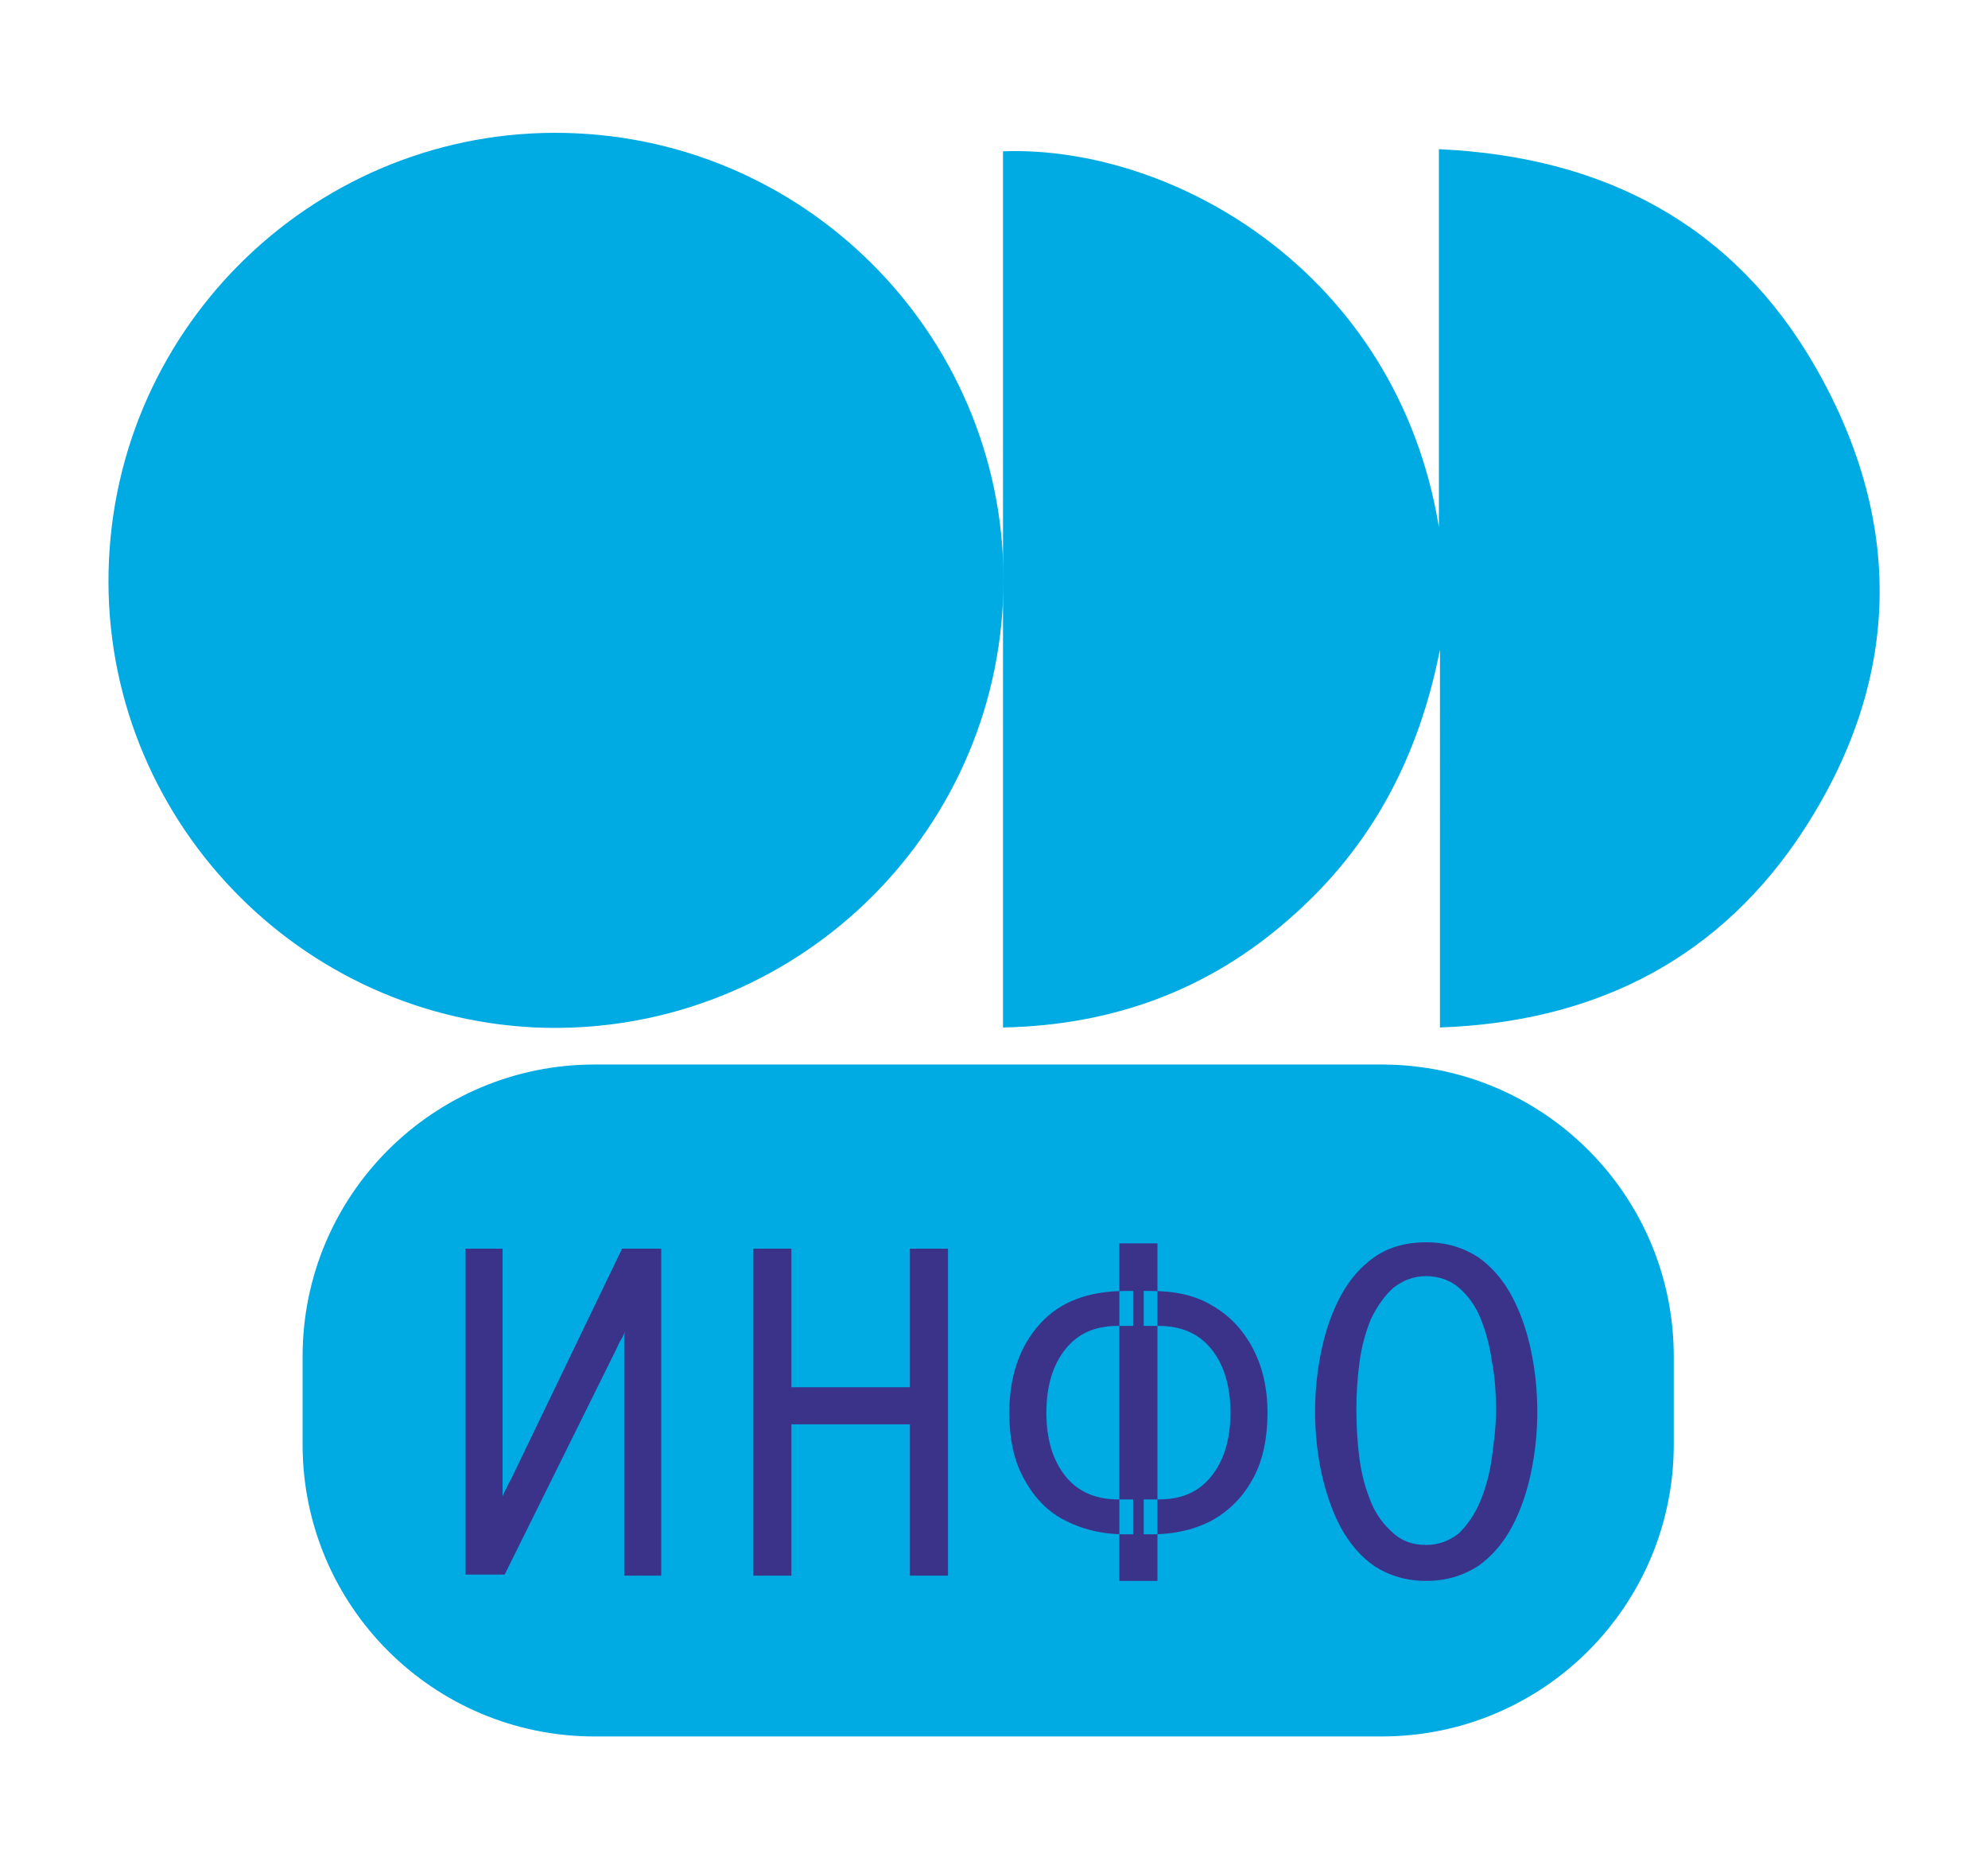
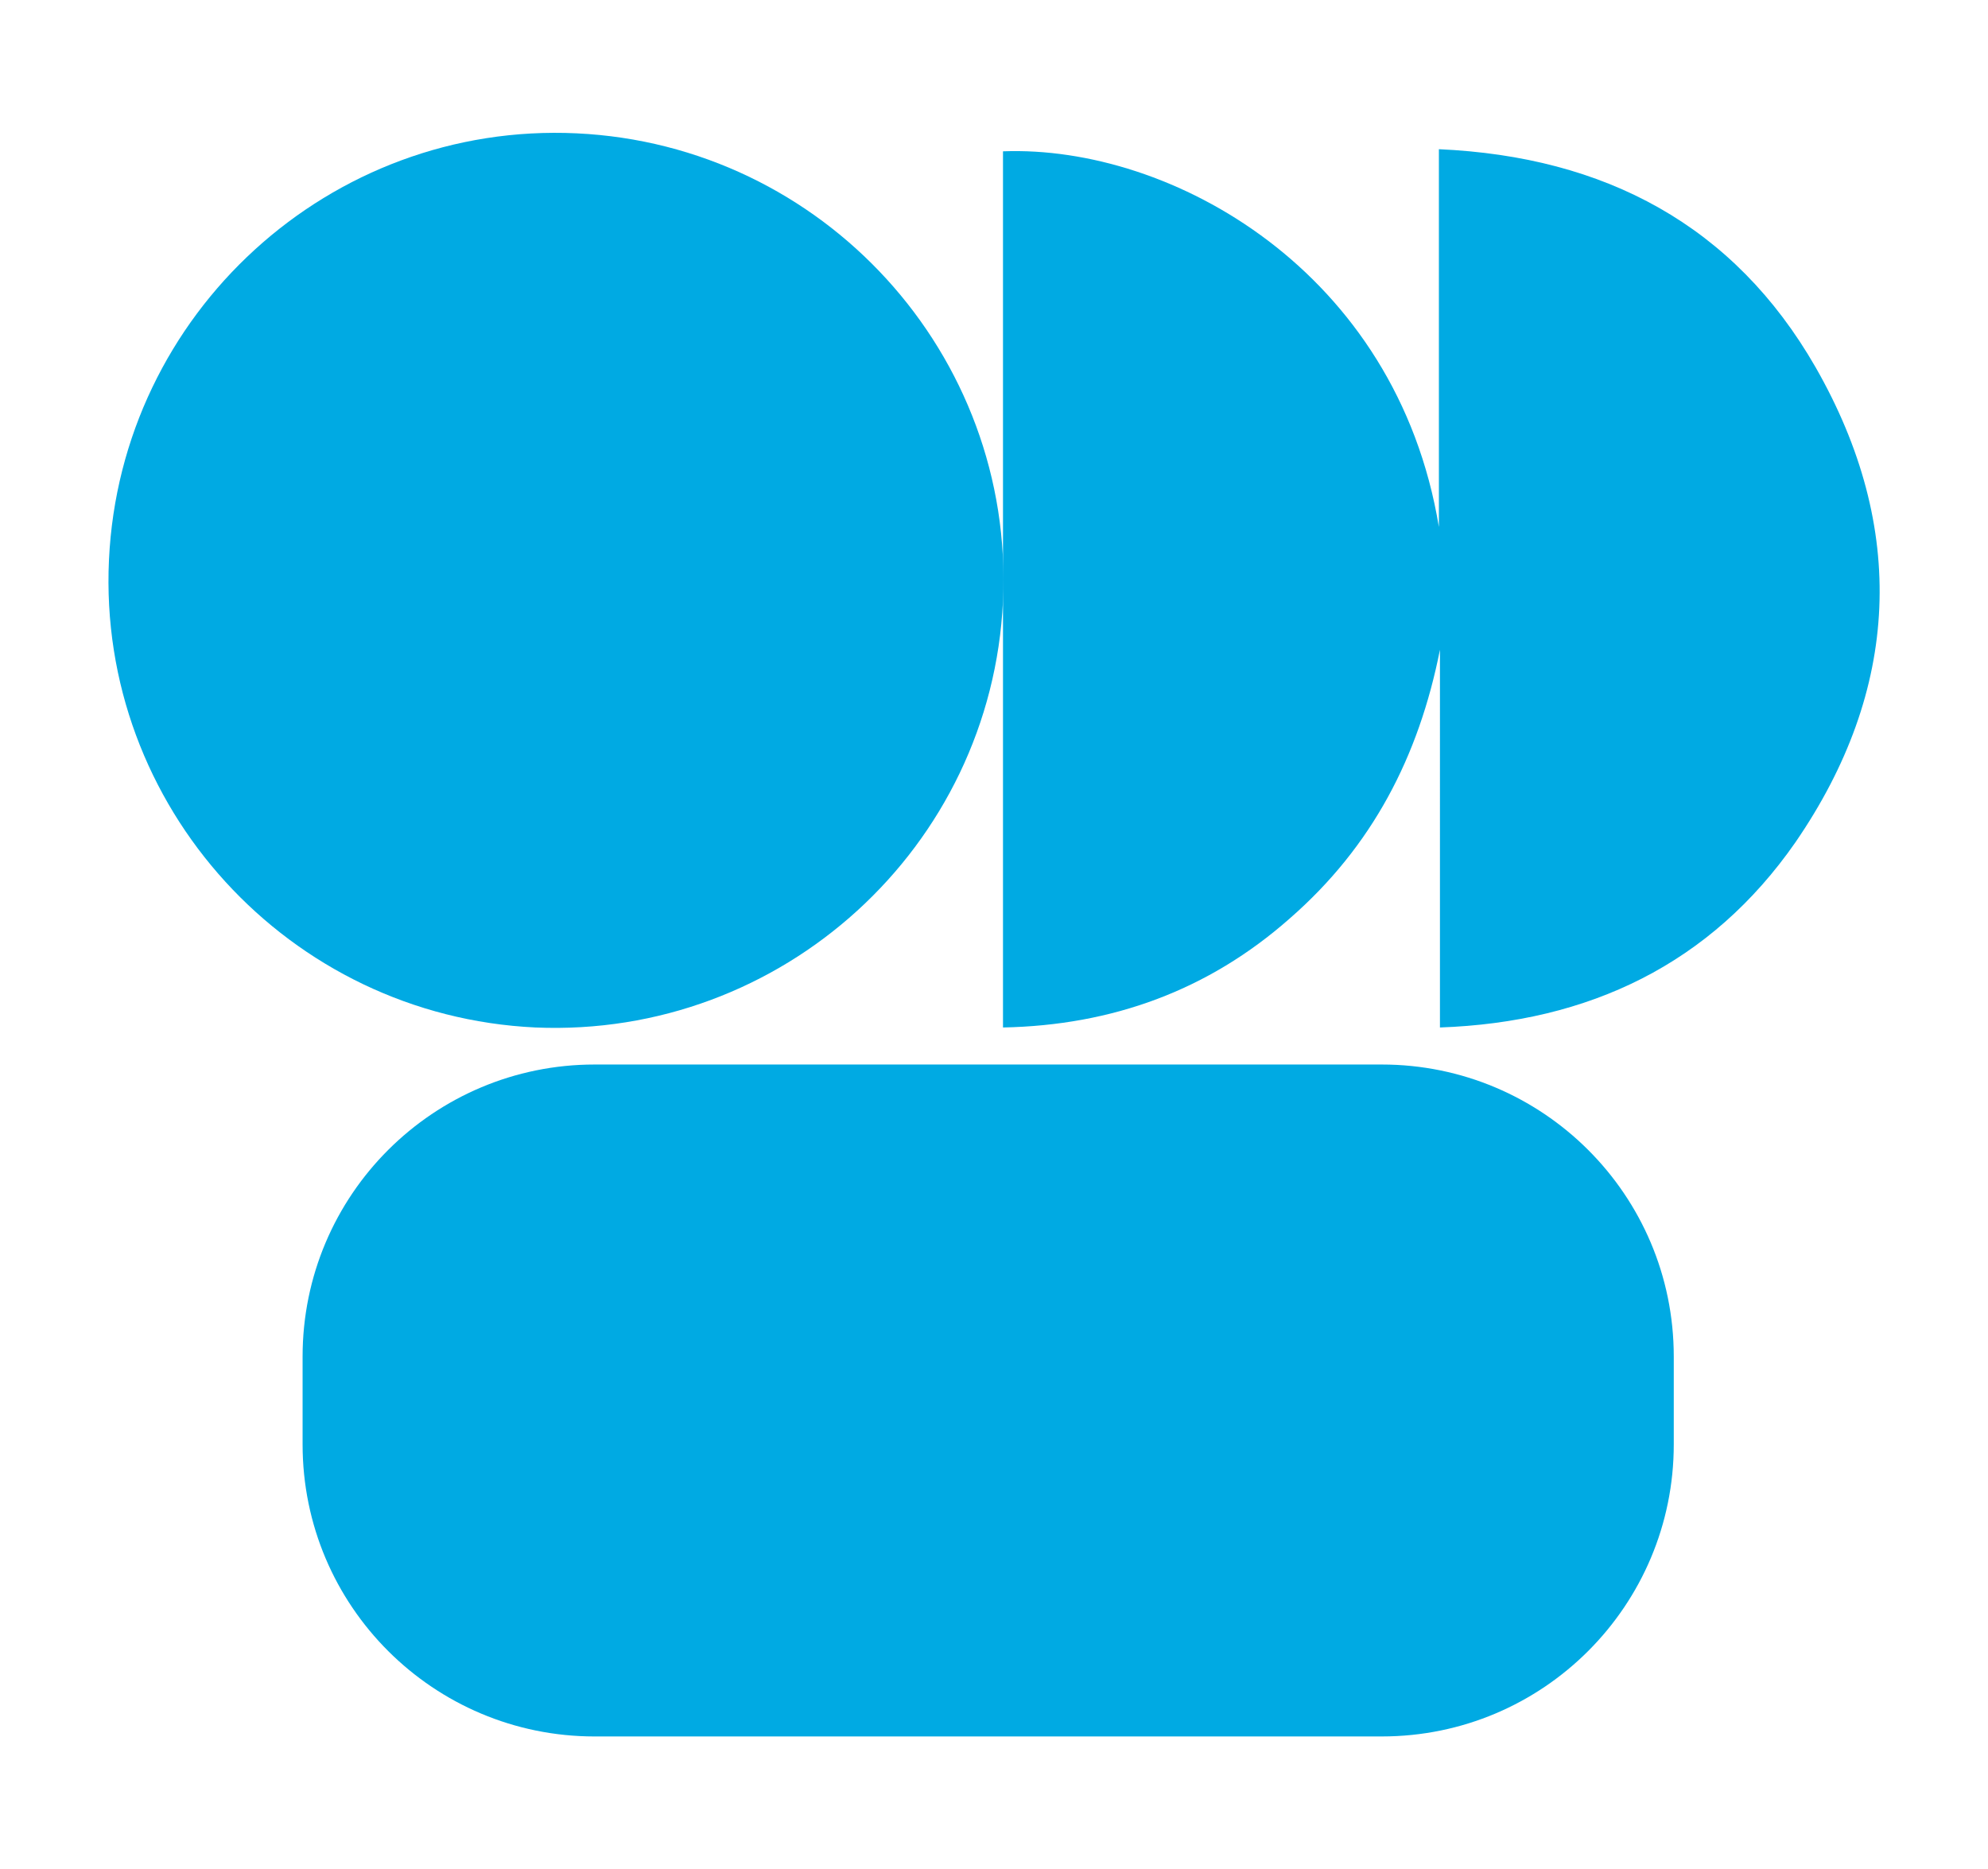
<svg xmlns="http://www.w3.org/2000/svg" version="1.1" x="0px" y="0px" viewBox="0 0 187.9 176.6" style="enable-background:new 0 0 187.9 176.6;" xml:space="preserve">
  <style type="text/css"> .st0{fill-rule:evenodd;clip-rule:evenodd;fill:none;stroke:#000000;stroke-width:3;stroke-miterlimit:22.926;stroke-dasharray:14.999,3;} .st1{fill-rule:evenodd;clip-rule:evenodd;fill:none;stroke:#FFFFFF;stroke-width:3;stroke-miterlimit:22.926;} .st2{fill-rule:evenodd;clip-rule:evenodd;fill:url(#SVGID_00000027586612266735175580000000036196798900974723_);} .st3{fill-rule:evenodd;clip-rule:evenodd;fill:url(#SVGID_00000009562548547273960470000017231378553483043989_);} .st4{fill-rule:evenodd;clip-rule:evenodd;fill:url(#SVGID_00000015346121506252597820000005117731347032503685_);} .st5{fill-rule:evenodd;clip-rule:evenodd;fill:url(#SVGID_00000029041707648379577120000007642698502006235541_);} .st6{fill-rule:evenodd;clip-rule:evenodd;fill:url(#SVGID_00000107571062020457088140000002409226321028844161_);} .st7{fill-rule:evenodd;clip-rule:evenodd;fill:url(#SVGID_00000147218630711855759480000008259777908835764413_);} .st8{fill-rule:evenodd;clip-rule:evenodd;fill:url(#SVGID_00000061452298291084186270000001351105536801595066_);} .st9{fill-rule:evenodd;clip-rule:evenodd;fill:url(#SVGID_00000180347818971536563110000005649036417583450268_);} .st10{fill-rule:evenodd;clip-rule:evenodd;fill:url(#SVGID_00000173138821501014264650000002928076034360551615_);} .st11{fill-rule:evenodd;clip-rule:evenodd;fill:url(#SVGID_00000014605164154174753990000018066744819063560078_);} .st12{fill-rule:evenodd;clip-rule:evenodd;fill:url(#SVGID_00000047739047143672561570000014950754090401135262_);} .st13{fill-rule:evenodd;clip-rule:evenodd;} .st14{fill-rule:evenodd;clip-rule:evenodd;fill:#FFFFFF;stroke:#FFFFFF;stroke-width:0.567;stroke-miterlimit:22.926;} .st15{fill-rule:evenodd;clip-rule:evenodd;fill:#3B328A;} .st16{fill-rule:evenodd;clip-rule:evenodd;fill:#FFFFFF;} .st17{fill-rule:evenodd;clip-rule:evenodd;fill:#5DB12E;} .st18{fill-rule:evenodd;clip-rule:evenodd;fill:#2C2A86;} .st19{fill-rule:evenodd;clip-rule:evenodd;fill:#5DB12E;stroke:#5DB12E;stroke-width:0.567;stroke-miterlimit:22.926;} .st20{fill-rule:evenodd;clip-rule:evenodd;fill:#CA4E97;} .st21{fill-rule:evenodd;clip-rule:evenodd;fill:#00AAE3;} .st22{fill-rule:evenodd;clip-rule:evenodd;fill:#5DA172;} .st23{fill-rule:evenodd;clip-rule:evenodd;fill:#E40045;} .st24{fill-rule:evenodd;clip-rule:evenodd;fill:#FFCC00;stroke:#FFCC00;stroke-width:0.567;stroke-miterlimit:22.926;} .st25{fill-rule:evenodd;clip-rule:evenodd;fill:#1898D5;} .st26{fill-rule:evenodd;clip-rule:evenodd;fill:#CB63A3;} .st27{fill-rule:evenodd;clip-rule:evenodd;fill:#FFFFFF;stroke:#FFFFFF;stroke-width:0.216;stroke-miterlimit:22.926;} .st28{fill-rule:evenodd;clip-rule:evenodd;fill:none;stroke:#000000;stroke-width:0.567;stroke-miterlimit:22.926;} .st29{fill-rule:evenodd;clip-rule:evenodd;fill:#F5B4D2;stroke:#F5B4D2;stroke-width:0.567;stroke-miterlimit:22.926;} .st30{opacity:0.5;fill-rule:evenodd;clip-rule:evenodd;fill:#F5B4D2;stroke:#000000;stroke-width:3;stroke-miterlimit:22.926;stroke-dasharray:14.999,3;} .st31{fill-rule:evenodd;clip-rule:evenodd;fill:none;stroke:#FFFFFF;stroke-width:2;stroke-miterlimit:22.926;} .st32{fill-rule:evenodd;clip-rule:evenodd;fill:url(#SVGID_00000004530112967048885440000016828497465739567252_);} .st33{fill-rule:evenodd;clip-rule:evenodd;fill:url(#SVGID_00000129171996146357130290000002598952966316231098_);} .st34{fill-rule:evenodd;clip-rule:evenodd;fill:url(#SVGID_00000030446322751236240670000006109638873718558352_);} .st35{fill-rule:evenodd;clip-rule:evenodd;fill:url(#SVGID_00000181076028813830430820000010962960303596886700_);} .st36{fill-rule:evenodd;clip-rule:evenodd;fill:url(#SVGID_00000074405291694854472420000015179456618217180349_);} .st37{fill-rule:evenodd;clip-rule:evenodd;fill:url(#SVGID_00000094597158466788104280000009191740909651342981_);} .st38{fill-rule:evenodd;clip-rule:evenodd;fill:url(#SVGID_00000096774814312701581940000017436816940936853138_);} .st39{fill-rule:evenodd;clip-rule:evenodd;fill:url(#SVGID_00000103265088126991430790000008928823991818448315_);} .st40{fill-rule:evenodd;clip-rule:evenodd;fill:url(#SVGID_00000085960756648976568520000004721411480701906579_);} .st41{fill-rule:evenodd;clip-rule:evenodd;fill:url(#SVGID_00000075136284563519220880000003023133154403457423_);} .st42{fill-rule:evenodd;clip-rule:evenodd;fill:url(#SVGID_00000086671250400987336260000003507919971088714896_);} .st43{fill-rule:evenodd;clip-rule:evenodd;fill:none;stroke:#010005;stroke-width:3;stroke-miterlimit:22.926;stroke-dasharray:14.999,3;} .st44{fill-rule:evenodd;clip-rule:evenodd;fill:#F5B4D2;stroke:#F5B4D2;stroke-width:0.189;stroke-miterlimit:22.926;} .st45{fill:#00AAE3;} .st46{fill:#21446C;} .st47{fill:#162F44;} .st48{fill:#D6ECEF;} .st49{fill:#FFFFFF;} .st50{fill:#67C5DC;} .st51{fill:#46B8D3;} .st52{fill:#E52611;} .st53{fill:#852602;} .st54{fill-rule:evenodd;clip-rule:evenodd;fill:none;stroke:#FFFFFF;stroke-width:2.775;stroke-miterlimit:22.926;} .st55{fill-rule:evenodd;clip-rule:evenodd;fill:none;stroke:#FFFFFF;stroke-width:4.163;stroke-miterlimit:22.926;} .st56{fill-rule:evenodd;clip-rule:evenodd;fill:url(#SVGID_00000158728955830465046750000010713937148021227680_);} .st57{fill-rule:evenodd;clip-rule:evenodd;fill:url(#SVGID_00000123411940102873968500000014177799206386800014_);} .st58{fill-rule:evenodd;clip-rule:evenodd;fill:url(#SVGID_00000002367696713564857430000009143746933352263296_);} .st59{fill-rule:evenodd;clip-rule:evenodd;fill:url(#SVGID_00000152234820091686141850000003334478705552159911_);} .st60{fill-rule:evenodd;clip-rule:evenodd;fill:url(#SVGID_00000003804541210447551040000000510582629847154068_);} .st61{fill-rule:evenodd;clip-rule:evenodd;fill:url(#SVGID_00000053522027471082201440000016855311188410646198_);} .st62{fill-rule:evenodd;clip-rule:evenodd;fill:url(#SVGID_00000097470231408161439680000001113480794274337192_);} .st63{fill-rule:evenodd;clip-rule:evenodd;fill:url(#SVGID_00000079449677424716895430000008168524566279493787_);} .st64{fill-rule:evenodd;clip-rule:evenodd;fill:url(#SVGID_00000050663403441546997080000008635771209077545632_);} .st65{fill-rule:evenodd;clip-rule:evenodd;fill:url(#SVGID_00000031926781403804919500000009221940341084913580_);} .st66{fill-rule:evenodd;clip-rule:evenodd;fill:url(#SVGID_00000168109592053334995010000008286024584699742885_);} .st67{fill-rule:evenodd;clip-rule:evenodd;fill:#FFFFFF;stroke:#FFFFFF;stroke-width:0.787;stroke-miterlimit:22.926;} .st68{fill-rule:evenodd;clip-rule:evenodd;fill:#5DB12E;stroke:#5DB12E;stroke-width:0.787;stroke-miterlimit:22.926;} .st69{fill-rule:evenodd;clip-rule:evenodd;fill:none;stroke:#010005;stroke-width:4.163;stroke-miterlimit:22.926;stroke-dasharray:20.814,4.163;} .st70{fill-rule:evenodd;clip-rule:evenodd;fill:none;stroke:#000000;stroke-width:4.163;stroke-miterlimit:22.926;stroke-dasharray:20.814,4.163;} .st71{fill-rule:evenodd;clip-rule:evenodd;fill:#FFCC00;stroke:#FFCC00;stroke-width:0.787;stroke-miterlimit:22.926;} .st72{opacity:0.5;fill-rule:evenodd;clip-rule:evenodd;fill:#F5B4D2;stroke:#000000;stroke-width:4.163;stroke-miterlimit:22.926;stroke-dasharray:20.814,4.163;} .st73{fill-rule:evenodd;clip-rule:evenodd;fill:#FFFFFF;stroke:#FFFFFF;stroke-width:0.3;stroke-miterlimit:22.926;} .st74{fill-rule:evenodd;clip-rule:evenodd;fill:#F5B4D2;stroke:#F5B4D2;stroke-width:0.262;stroke-miterlimit:22.926;} .st75{fill-rule:evenodd;clip-rule:evenodd;fill:#6C318A;} </style>
  <g id="Слой_1"> </g>
  <g id="Слой_1_00000088821377831713799680000003003283646486944939_">
    <g>
      <path class="st21" d="M56.2,100.6h74.4c15.2,0,27.6,12.3,27.6,27.6v8.3c0,15.2-12.3,27.6-27.6,27.6H56.2 c-15.2,0-27.6-12.3-27.6-27.6v-8.3C28.6,112.9,41,100.6,56.2,100.6z" />
-       <path class="st15" d="M134.8,146c1.2,0,2.2-0.4,3.1-1.1c0.8-0.8,1.5-1.8,2-3c0.5-1.2,0.9-2.6,1.1-4.1c0.2-1.5,0.4-3,0.4-4.5 c0-1.6-0.1-3.2-0.4-4.7c-0.2-1.5-0.6-2.9-1.1-4.1c-0.5-1.2-1.2-2.1-2-2.8c-0.8-0.7-1.9-1.1-3.1-1.1c-1.2,0-2.2,0.4-3.1,1.1 c-0.8,0.7-1.5,1.7-2.1,2.9c-0.5,1.2-0.9,2.6-1.1,4.1c-0.2,1.5-0.3,3-0.3,4.5c0,1.6,0.1,3.2,0.3,4.7c0.2,1.5,0.6,2.9,1.1,4.1 c0.5,1.2,1.2,2.1,2.1,2.9C132.6,145.7,133.6,146,134.8,146L134.8,146z M134.8,149.4c-1.9,0-3.5-0.5-4.9-1.4 c-1.3-0.9-2.4-2.2-3.2-3.7c-0.8-1.5-1.4-3.3-1.8-5.1c-0.4-1.9-0.6-3.8-0.6-5.8s0.2-3.9,0.6-5.8c0.4-1.9,1-3.6,1.8-5.1 c0.8-1.5,1.9-2.8,3.2-3.7c1.3-0.9,2.9-1.4,4.9-1.4c1.9,0,3.5,0.5,4.9,1.4c1.3,0.9,2.4,2.2,3.2,3.7c0.8,1.5,1.4,3.2,1.8,5.1 c0.4,1.9,0.6,3.8,0.6,5.8s-0.2,3.9-0.6,5.8c-0.4,1.9-1,3.6-1.8,5.1c-0.8,1.5-1.9,2.8-3.2,3.7C138.3,148.9,136.7,149.4,134.8,149.4 L134.8,149.4z M105.8,117.5h3.6v31.9h-3.6V117.5L105.8,117.5z M106.4,145h0.7v-3.3h-1.4c-2.1,0-3.8-0.7-5-2.2 c-1.2-1.5-1.8-3.5-1.8-6c0-2.5,0.6-4.5,1.8-6c1.2-1.5,2.8-2.2,5-2.2h1.4v-3.3h-0.7c-3.5,0-6.2,1-8.1,3.1c-1.9,2.1-2.9,4.9-2.9,8.4 c0,2.4,0.4,4.4,1.3,6.1c0.9,1.7,2.1,3.1,3.8,4C102.2,144.5,104.1,145,106.4,145L106.4,145z M108.1,145h0.7c2.3,0,4.3-0.5,5.9-1.4 c1.7-1,2.9-2.3,3.8-4c0.9-1.7,1.3-3.8,1.3-6.1c0-2.4-0.5-4.4-1.4-6.1c-0.9-1.7-2.2-3.1-3.8-4c-1.6-1-3.6-1.4-5.8-1.4h-0.7v3.3h1.4 c2.1,0,3.8,0.7,5,2.2c1.2,1.5,1.8,3.5,1.8,6c0,2.5-0.6,4.5-1.8,6c-1.2,1.5-2.8,2.2-5,2.2h-1.4V145L108.1,145z M71.2,148.8V118h3.6 v13.1H86V118h3.6v30.9H86v-14.3H74.8v14.3H71.2L71.2,148.8z M44,148.8V118h3.5v21.7v0.7c0,0.2,0,0.5,0,1c0.1-0.2,0.2-0.5,0.4-0.8 c0.1-0.3,0.3-0.6,0.4-0.8L58.8,118h3.7v30.9H59v-21.5v-0.7c0-0.3,0-0.6,0.1-0.9c-0.1,0.2-0.2,0.5-0.4,0.8 c-0.2,0.3-0.3,0.6-0.4,0.8l-10.6,21.4H44z" />
      <path class="st21" d="M121.9,86.8c-7.7,6.8-16.8,10.1-27.1,10.3V14.3c15.9-0.6,37.2,11.3,41.2,35.5V14.1 c15.7,0.7,27.9,7.2,35.6,20.6c8.7,15.2,8,30.5-1.9,44.9c-8,11.5-19.5,17-33.6,17.5V61.4C134.1,71.5,129.7,80,121.9,86.8 L121.9,86.8z" />
      <path class="st21" d="M94.8,56.8c1.1-23.3-17-43.1-40.3-44.2c-23.3-1.1-43.1,17-44.2,40.3C9.2,76.2,27.3,96,50.6,97.1 C73.9,98.1,93.7,80.1,94.8,56.8z" />
    </g>
  </g>
</svg>